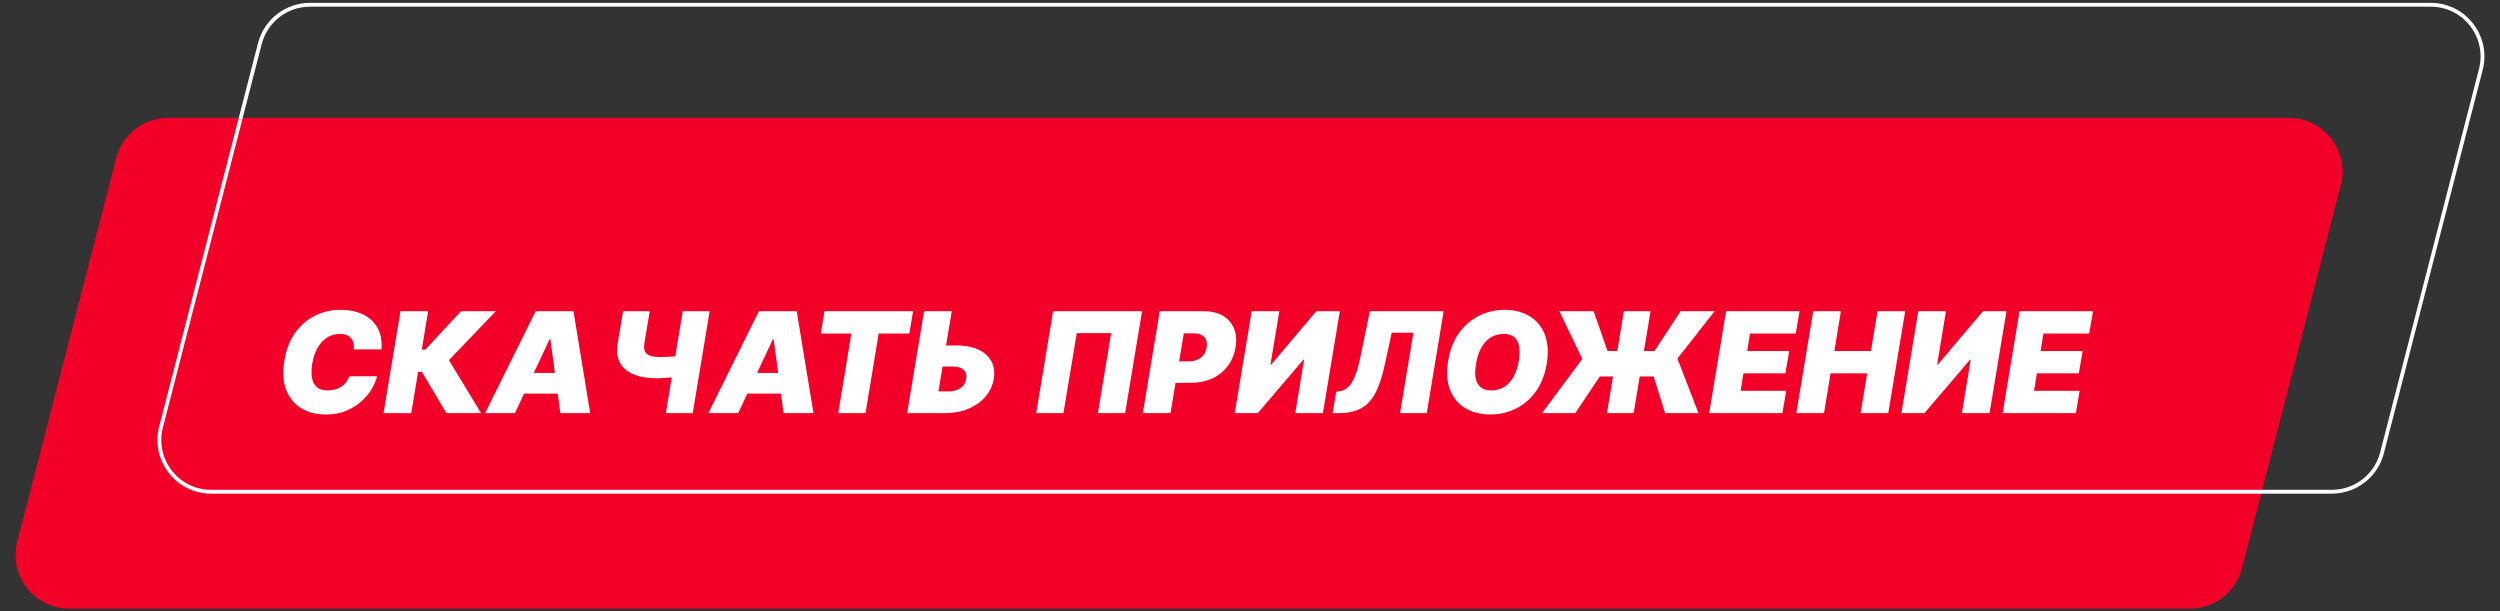
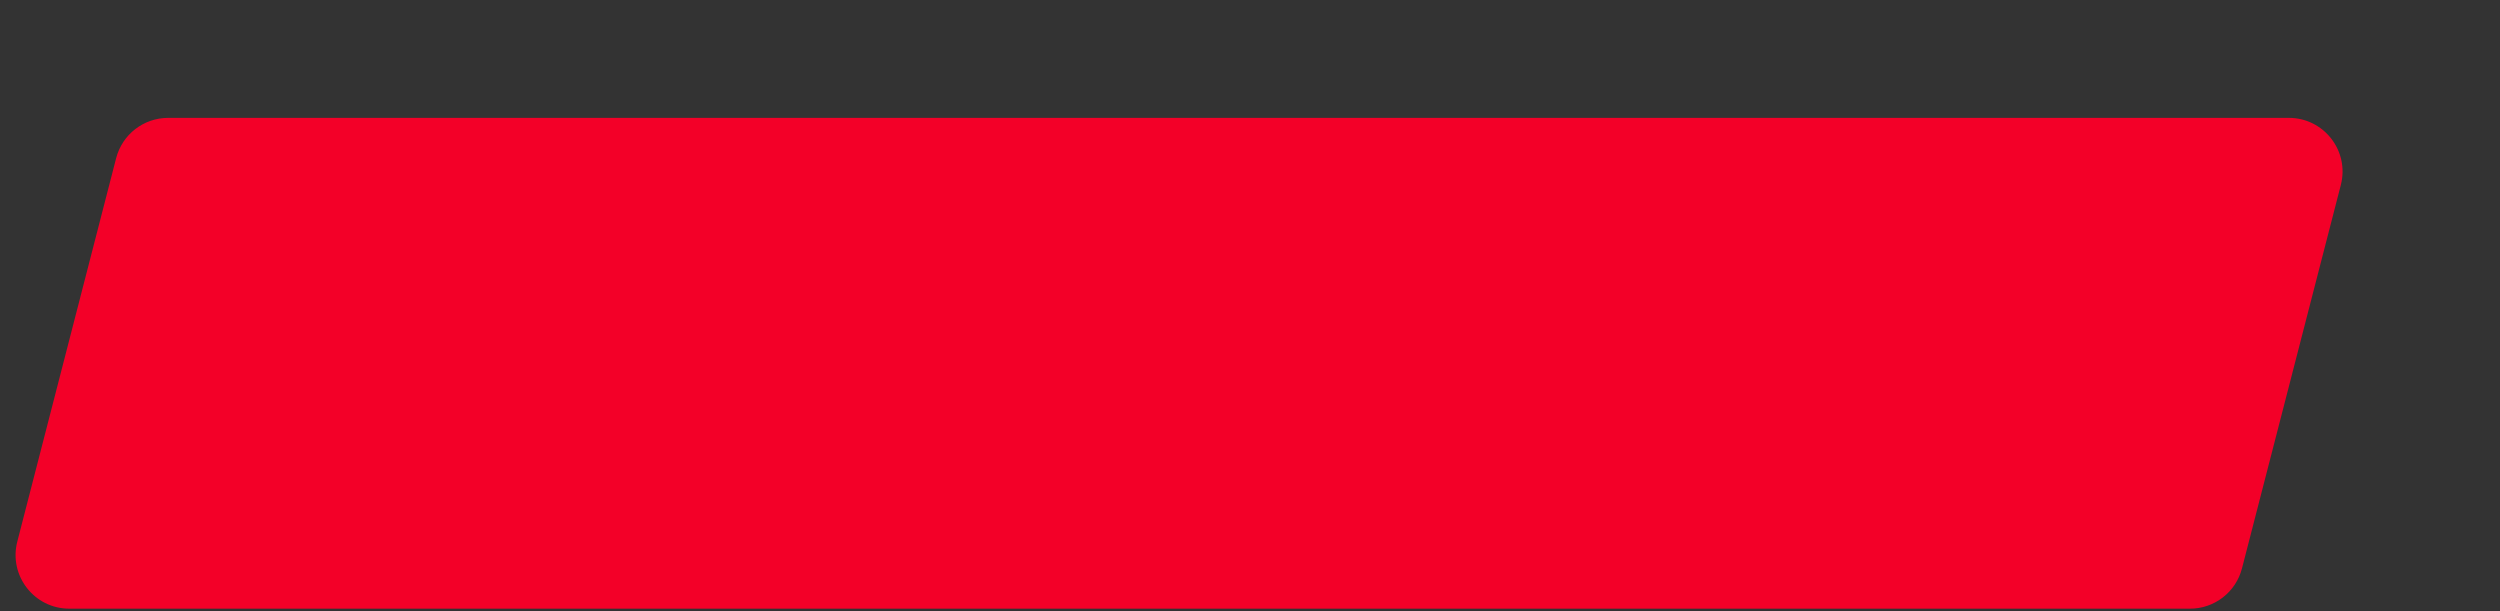
<svg xmlns="http://www.w3.org/2000/svg" width="589" height="144" viewBox="0 0 589 144" fill="none">
  <rect x="0" y="0" width="589" height="144" fill="#333333" stroke="none" />
-   <path d="M27.365 37.261C28.805 31.675 33.843 27.771 39.611 27.771H539.254C547.52 27.771 553.564 35.572 551.501 43.576L528.21 133.914C526.77 139.5 521.732 143.403 515.964 143.403H16.321C8.055 143.403 2.011 135.603 4.075 127.599L27.365 37.261Z" fill="#F30028" />
-   <path d="M73.036 1.122H572.679C580.65 1.122 586.478 8.643 584.488 16.362L561.198 106.699C559.809 112.086 554.951 115.85 549.388 115.85H49.746C41.775 115.85 35.947 108.329 37.937 100.61L61.227 10.273C62.616 4.886 67.474 1.122 73.036 1.122Z" stroke="white" stroke-width="0.903" />
-   <path d="M89.876 82.325H83.359C83.406 81.77 83.375 81.27 83.266 80.825C83.156 80.38 82.969 79.997 82.703 79.676C82.437 79.348 82.09 79.098 81.66 78.926C81.23 78.754 80.719 78.668 80.125 78.668C78.984 78.668 77.964 78.954 77.066 79.524C76.167 80.087 75.421 80.895 74.827 81.95C74.233 82.997 73.811 84.247 73.561 85.701C73.343 87.107 73.335 88.275 73.538 89.205C73.749 90.135 74.159 90.83 74.769 91.291C75.386 91.752 76.187 91.983 77.171 91.983C77.828 91.983 78.429 91.905 78.976 91.748C79.531 91.592 80.023 91.369 80.453 91.08C80.89 90.783 81.261 90.432 81.566 90.025C81.879 89.611 82.117 89.154 82.281 88.654H88.844C88.594 89.67 88.149 90.709 87.508 91.772C86.868 92.827 86.04 93.799 85.024 94.69C84.008 95.573 82.812 96.288 81.437 96.835C80.062 97.382 78.515 97.655 76.796 97.655C74.546 97.655 72.604 97.163 70.971 96.179C69.346 95.194 68.166 93.756 67.432 91.865C66.705 89.975 66.56 87.67 66.998 84.951C67.436 82.325 68.299 80.126 69.588 78.352C70.877 76.578 72.444 75.242 74.288 74.344C76.132 73.445 78.093 72.996 80.171 72.996C81.742 72.996 83.148 73.203 84.391 73.617C85.641 74.031 86.692 74.637 87.544 75.434C88.403 76.223 89.036 77.196 89.442 78.352C89.849 79.508 89.993 80.833 89.876 82.325ZM105.162 97.327L99.419 87.623H98.505L96.888 97.327H90.371L94.356 73.324H100.872L99.372 82.372H100.216L108.608 73.324H116.812L105.772 84.857L113.343 97.327H105.162ZM121.327 97.327H114.295L126.203 73.324H135.11L139.048 97.327H132.016L129.672 79.934H129.485L121.327 97.327ZM121.609 87.857H134.829L133.985 92.733H120.765L121.609 87.857ZM146.798 73.324H153.08L151.815 80.872C151.69 81.622 151.721 82.235 151.908 82.712C152.096 83.189 152.483 83.54 153.069 83.767C153.655 83.993 154.487 84.107 155.565 84.107C155.768 84.107 156.089 84.103 156.526 84.095C156.972 84.079 157.452 84.06 157.968 84.036C158.491 84.005 158.972 83.97 159.409 83.931C159.847 83.884 160.16 83.833 160.347 83.778L159.55 88.701C159.331 88.771 158.98 88.834 158.495 88.888C158.011 88.935 157.499 88.978 156.96 89.017C156.421 89.049 155.94 89.076 155.518 89.1C155.096 89.115 154.831 89.123 154.721 89.123C152.612 89.123 150.815 88.822 149.33 88.221C147.845 87.619 146.763 86.709 146.083 85.49C145.404 84.271 145.22 82.731 145.533 80.872L146.798 73.324ZM160.863 73.324H167.192L163.207 97.327H156.878L160.863 73.324ZM173.928 97.327H166.896L178.804 73.324H187.711L191.649 97.327H184.617L182.273 79.934H182.085L173.928 97.327ZM174.209 87.857H187.43L186.586 92.733H173.365L174.209 87.857ZM193.369 78.575L194.26 73.324H215.122L214.231 78.575H207.011L203.917 97.327H197.494L200.589 78.575H193.369ZM220.387 81.388H225.357C227.38 81.388 229.091 81.712 230.49 82.36C231.896 83.009 232.92 83.923 233.561 85.103C234.209 86.283 234.397 87.67 234.123 89.264C233.865 90.858 233.213 92.26 232.166 93.471C231.119 94.682 229.783 95.628 228.158 96.308C226.532 96.987 224.708 97.327 222.684 97.327H213.73L217.715 73.324H224.231L221.09 92.217H223.528C224.317 92.217 225.001 92.088 225.579 91.83C226.165 91.573 226.634 91.217 226.986 90.764C227.345 90.311 227.568 89.795 227.654 89.217C227.802 88.396 227.611 87.716 227.079 87.177C226.548 86.63 225.692 86.357 224.513 86.357H219.543L220.387 81.388ZM269.067 73.324L265.082 97.327H258.66L261.801 78.481H253.69L250.549 97.327H244.127L248.111 73.324H269.067ZM269.252 97.327L273.237 73.324H283.598C285.379 73.324 286.879 73.676 288.098 74.379C289.317 75.082 290.192 76.07 290.723 77.344C291.255 78.618 291.38 80.106 291.098 81.809C290.817 83.544 290.192 85.04 289.223 86.298C288.262 87.549 287.035 88.513 285.543 89.193C284.059 89.865 282.394 90.201 280.55 90.201H274.362L275.206 85.138H280.081C280.863 85.138 281.55 85.005 282.144 84.74C282.738 84.466 283.219 84.083 283.586 83.591C283.953 83.091 284.191 82.497 284.301 81.809C284.41 81.122 284.359 80.536 284.148 80.052C283.945 79.559 283.594 79.184 283.094 78.926C282.601 78.661 281.972 78.528 281.207 78.528H278.909L275.768 97.327H269.252ZM294.896 73.324H301.412L299.326 85.888H299.514L310.132 73.324H315.664L311.679 97.327H305.163L307.249 84.716H307.108L296.349 97.327H290.911L294.896 73.324ZM313.965 97.327L314.809 92.311L315.465 92.217C316.293 92.092 317.016 91.748 317.633 91.186C318.258 90.615 318.813 89.713 319.297 88.478C319.79 87.236 320.247 85.544 320.669 83.403L322.732 73.324H340.124L336.14 97.327H329.857L332.998 78.387H327.888L326.248 85.935C325.654 88.732 324.911 90.963 324.021 92.627C323.138 94.292 322.013 95.491 320.645 96.225C319.286 96.96 317.59 97.327 315.559 97.327H313.965ZM364.4 85.748C363.963 88.357 363.095 90.545 361.798 92.311C360.501 94.077 358.927 95.409 357.075 96.308C355.223 97.206 353.242 97.655 351.133 97.655C348.882 97.655 346.929 97.167 345.273 96.19C343.616 95.214 342.409 93.784 341.651 91.901C340.893 90.018 340.741 87.716 341.194 84.997C341.616 82.388 342.475 80.192 343.772 78.411C345.069 76.629 346.652 75.281 348.519 74.367C350.387 73.453 352.383 72.996 354.508 72.996C356.743 72.996 358.684 73.488 360.333 74.473C361.99 75.457 363.193 76.899 363.943 78.797C364.701 80.696 364.853 83.013 364.4 85.748ZM357.837 84.997C358.056 83.622 358.071 82.466 357.884 81.528C357.696 80.583 357.302 79.872 356.7 79.395C356.098 78.911 355.29 78.668 354.274 78.668C353.117 78.668 352.094 78.95 351.203 79.512C350.312 80.075 349.574 80.884 348.988 81.938C348.402 82.993 347.992 84.263 347.757 85.748C347.507 87.138 347.484 88.295 347.687 89.217C347.898 90.139 348.312 90.83 348.929 91.291C349.554 91.752 350.367 91.983 351.367 91.983C352.508 91.983 353.516 91.709 354.391 91.162C355.274 90.615 356.004 89.822 356.583 88.783C357.169 87.744 357.587 86.482 357.837 84.997ZM388.869 73.324L384.884 97.327H378.602L382.587 73.324H388.869ZM363.319 97.327L372.789 84.576L367.397 73.324H375.461L378.743 82.7H389.807L395.948 73.324H403.965L395.198 84.482L400.167 97.327H392.291L389.619 88.701H376.914L371.148 97.327H363.319ZM402.687 97.327L406.672 73.324H423.971L423.081 78.575H412.298L411.642 82.7H421.533L420.643 87.951H410.751L410.094 92.076H420.83L419.94 97.327H402.687ZM423.218 97.327L427.203 73.324H433.72L432.173 82.7H440.799L442.346 73.324H448.862L444.877 97.327H438.361L439.908 87.951H431.282L429.735 97.327H423.218ZM451.956 73.324H458.473L456.387 85.888H456.574L467.193 73.324H472.725L468.74 97.327H462.223L464.31 84.716H464.169L453.41 97.327H447.972L451.956 73.324ZM471.822 97.327L475.807 73.324H493.106L492.216 78.575H481.433L480.777 82.7H490.668L489.778 87.951H479.886L479.229 92.076H489.965L489.075 97.327H471.822Z" fill="white" />
+   <path d="M27.365 37.261C28.805 31.675 33.843 27.771 39.611 27.771H539.254C547.52 27.771 553.564 35.572 551.501 43.576L528.21 133.914C526.77 139.5 521.732 143.403 515.964 143.403H16.321C8.055 143.403 2.011 135.603 4.075 127.599L27.365 37.261" fill="#F30028" />
</svg>